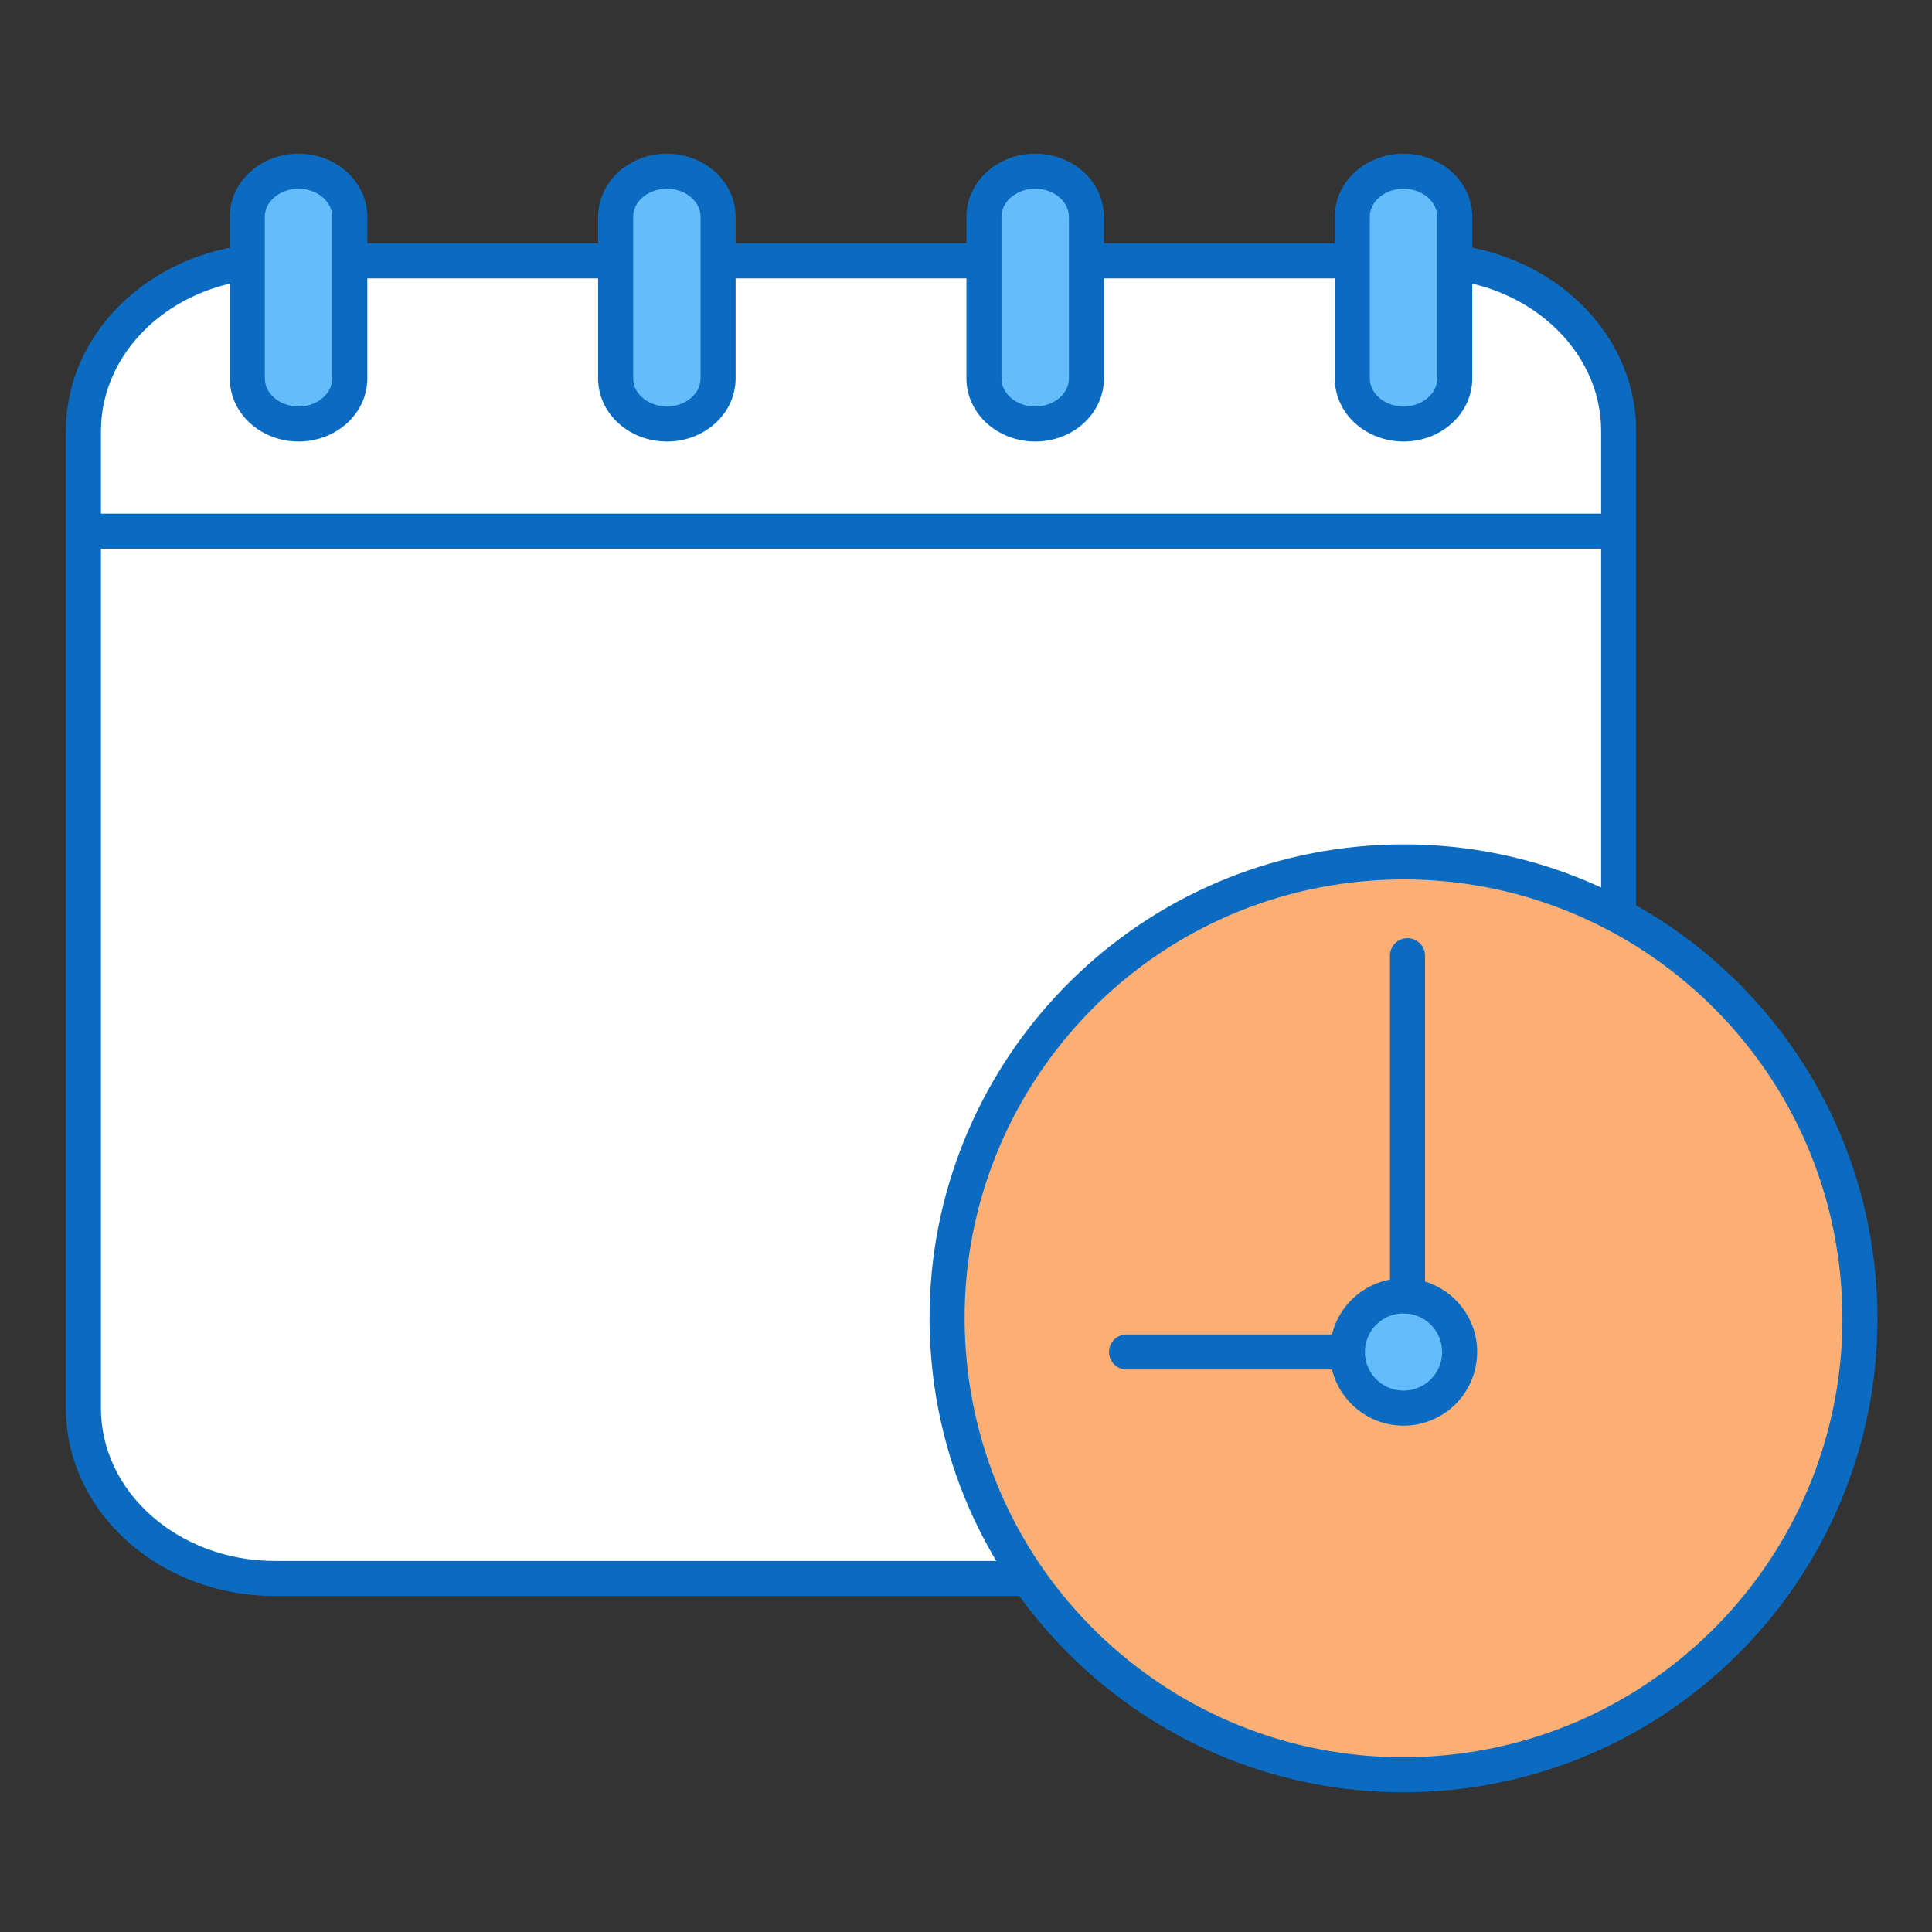
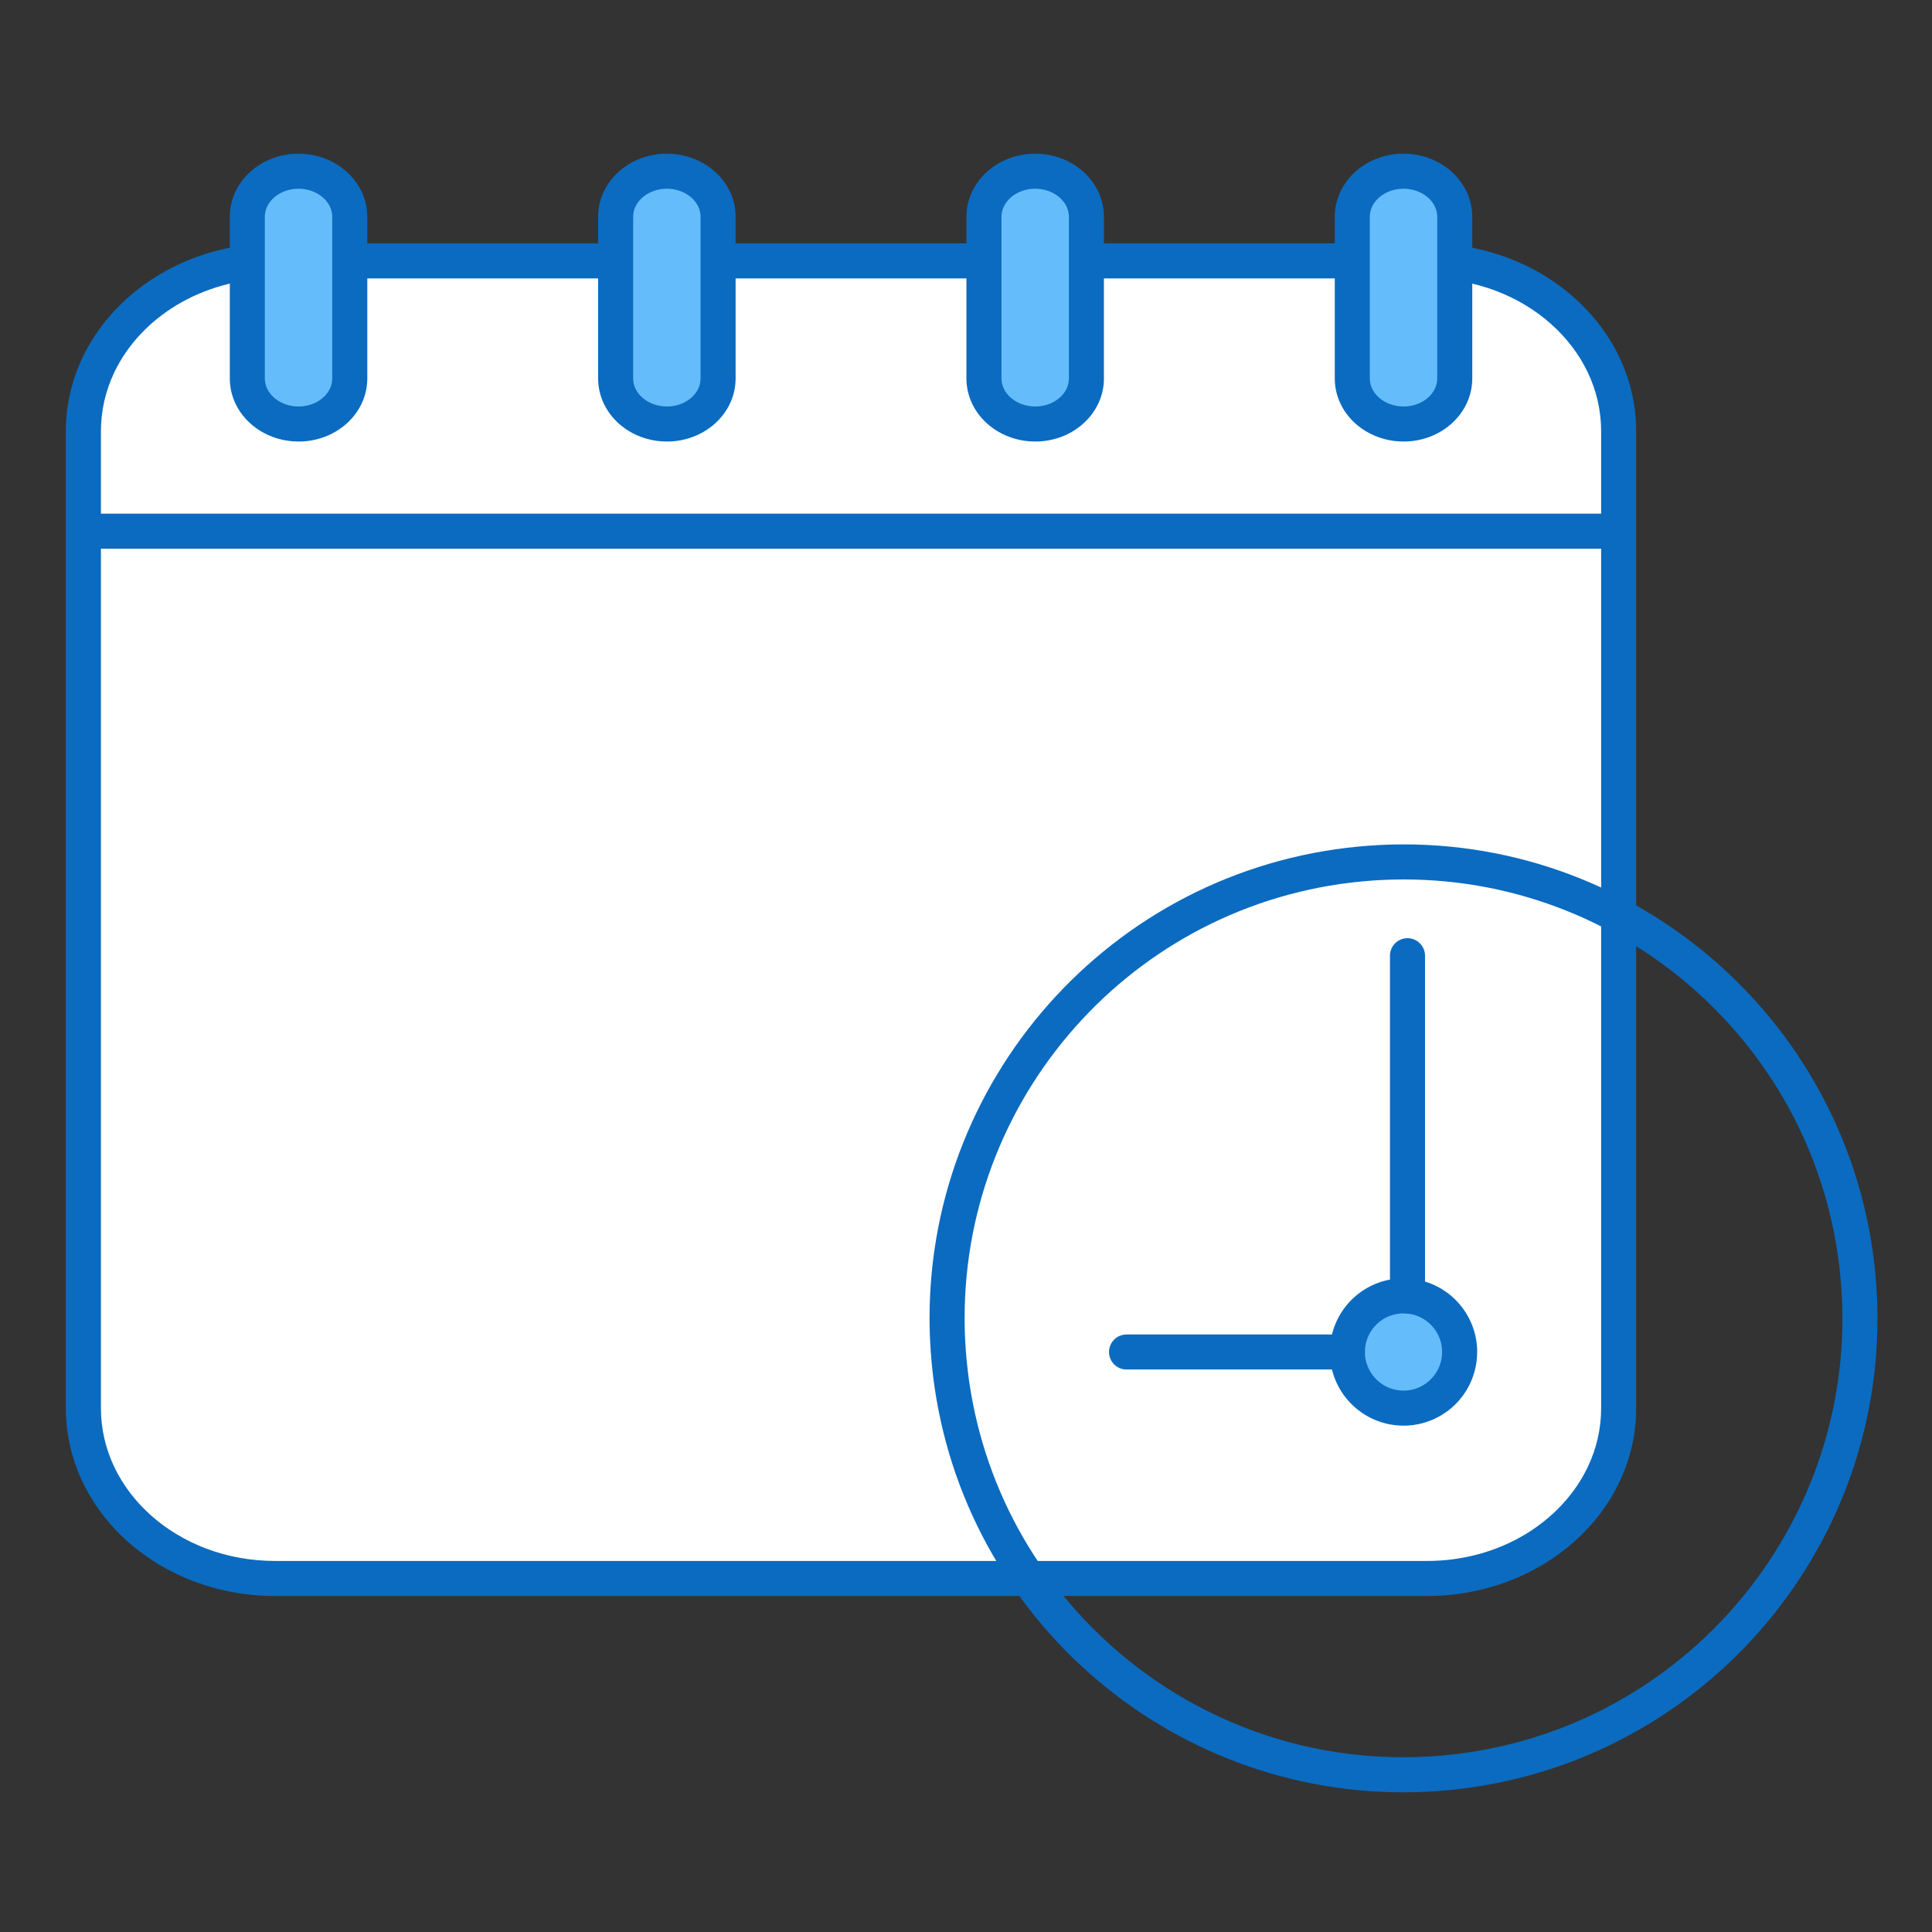
<svg xmlns="http://www.w3.org/2000/svg" width="88" height="88" viewBox="0 0 88 88" fill="none">
  <rect x="0" y="0" width="88" height="88" fill="#333333" stroke="none" />
  <g clip-path="url(#clip0_94_3934)">
    <path fill-rule="evenodd" clip-rule="evenodd" d="M65.001 71.898H12.524C7.705 71.898 3.798 68.425 3.798 64.139V19.642C3.798 15.356 7.705 11.883 12.524 11.883H65.001C69.821 11.883 73.729 15.357 73.729 19.642V64.139C73.729 68.425 69.821 71.898 65.001 71.898Z" fill="white" />
    <path fill-rule="evenodd" clip-rule="evenodd" d="M65.001 71.898V71.099H12.524C10.307 71.1 8.313 70.3 6.885 69.03C6.17 68.395 5.598 67.644 5.204 66.816C4.812 65.99 4.597 65.09 4.597 64.139V19.642C4.597 18.692 4.812 17.791 5.204 16.965C5.793 15.726 6.788 14.654 8.056 13.892C9.324 13.131 10.861 12.681 12.524 12.681H65.001C67.219 12.681 69.213 13.481 70.642 14.752C71.356 15.388 71.929 16.138 72.322 16.964C72.715 17.791 72.929 18.691 72.93 19.641V64.139C72.929 65.09 72.715 65.99 72.322 66.816C71.732 68.056 70.737 69.127 69.47 69.889C68.202 70.651 66.665 71.1 65.001 71.099V72.696C67.603 72.696 69.972 71.759 71.702 70.222C72.568 69.453 73.273 68.532 73.763 67.502C74.253 66.473 74.527 65.333 74.525 64.139V19.642C74.527 18.448 74.253 17.308 73.763 16.278C73.027 14.733 71.808 13.435 70.292 12.523C68.774 11.612 66.954 11.084 65.001 11.084H12.524C9.922 11.084 7.553 12.021 5.823 13.559C4.959 14.328 4.253 15.249 3.763 16.278C3.272 17.308 3 18.449 3 19.642V64.139C3 65.333 3.272 66.473 3.763 67.502C4.498 69.048 5.717 70.346 7.235 71.257C8.752 72.168 10.573 72.696 12.524 72.696H65.001V71.898" fill="#0B6BC0" />
-     <path fill-rule="evenodd" clip-rule="evenodd" d="M65.4 80.787C53.948 81.599 44.004 72.974 43.192 61.522C42.379 50.069 51.004 40.126 62.456 39.313C73.909 38.5 83.852 47.126 84.665 58.577C85.479 70.03 76.852 79.973 65.4 80.787Z" fill="#FCAF75" />
    <path fill-rule="evenodd" clip-rule="evenodd" d="M61.379 61.402C61.279 62.809 62.338 64.033 63.747 64.132C65.155 64.232 66.379 63.173 66.48 61.764C66.579 60.355 65.518 59.133 64.11 59.031C62.701 58.932 61.478 59.993 61.379 61.402" fill="#64BDFA" />
    <path fill-rule="evenodd" clip-rule="evenodd" d="M13.598 19.313C12.309 19.313 11.265 18.383 11.265 17.238V9.873C11.265 8.727 12.309 7.798 13.598 7.798C14.887 7.798 15.931 8.727 15.931 9.873V17.238C15.931 18.384 14.887 19.312 13.598 19.312" fill="#64BDFA" />
    <path fill-rule="evenodd" clip-rule="evenodd" d="M13.598 19.313V18.514C13.147 18.514 12.749 18.351 12.478 18.108C12.343 17.987 12.237 17.848 12.168 17.702C12.1 17.556 12.064 17.402 12.062 17.237V9.874C12.064 9.709 12.1 9.556 12.168 9.409C12.273 9.19 12.457 8.986 12.704 8.838C12.951 8.689 13.259 8.597 13.598 8.597C14.05 8.597 14.446 8.761 14.717 9.003C14.854 9.124 14.957 9.263 15.027 9.409C15.096 9.556 15.133 9.709 15.133 9.874V17.239C15.133 17.403 15.096 17.557 15.027 17.704C14.922 17.922 14.739 18.126 14.491 18.275C14.244 18.424 13.937 18.515 13.598 18.515V20.112C14.434 20.112 15.205 19.811 15.778 19.302C16.064 19.047 16.303 18.739 16.469 18.39C16.636 18.039 16.73 17.647 16.73 17.239V9.873C16.73 9.465 16.636 9.072 16.469 8.722C16.218 8.197 15.81 7.767 15.313 7.469C14.817 7.169 14.225 7 13.598 7C12.761 7 11.99 7.301 11.417 7.81C11.13 8.064 10.895 8.372 10.727 8.722C10.561 9.072 10.466 9.465 10.467 9.873V17.238C10.466 17.646 10.562 18.038 10.727 18.389C10.978 18.914 11.386 19.344 11.882 19.642C12.38 19.941 12.971 20.111 13.598 20.111V19.313" fill="#0B6BC0" />
    <path fill-rule="evenodd" clip-rule="evenodd" d="M30.375 19.313C29.086 19.313 28.041 18.383 28.041 17.238V9.873C28.041 8.727 29.086 7.798 30.375 7.798C31.663 7.798 32.708 8.727 32.708 9.873V17.238C32.708 18.384 31.663 19.312 30.375 19.312" fill="#64BDFA" />
    <path fill-rule="evenodd" clip-rule="evenodd" d="M30.375 19.313V18.514C29.923 18.514 29.527 18.351 29.255 18.108C29.119 17.987 29.015 17.848 28.944 17.702C28.876 17.556 28.84 17.402 28.84 17.237V9.874C28.84 9.709 28.876 9.556 28.944 9.409C29.049 9.19 29.233 8.986 29.482 8.838C29.729 8.689 30.035 8.597 30.375 8.597C30.826 8.597 31.222 8.761 31.495 9.003C31.63 9.124 31.733 9.263 31.805 9.409C31.874 9.556 31.909 9.709 31.909 9.874V17.239C31.909 17.403 31.874 17.557 31.805 17.704C31.7 17.922 31.517 18.126 31.267 18.275C31.021 18.424 30.714 18.515 30.375 18.515V20.112C31.21 20.112 31.981 19.811 32.555 19.302C32.84 19.047 33.079 18.739 33.246 18.39C33.412 18.039 33.506 17.647 33.506 17.239V9.873C33.506 9.465 33.412 9.072 33.246 8.722C32.994 8.197 32.588 7.767 32.09 7.469C31.593 7.169 31.002 7 30.375 7C29.539 7 28.768 7.301 28.195 7.81C27.909 8.064 27.67 8.372 27.504 8.722C27.337 9.072 27.243 9.465 27.243 9.873V17.238C27.243 17.646 27.338 18.038 27.504 18.389C27.755 18.914 28.162 19.344 28.659 19.642C29.156 19.941 29.747 20.111 30.375 20.111V19.313" fill="#0B6BC0" />
    <path fill-rule="evenodd" clip-rule="evenodd" d="M47.151 19.313C45.862 19.313 44.818 18.383 44.818 17.238V9.873C44.818 8.727 45.862 7.798 47.151 7.798C48.44 7.798 49.486 8.727 49.486 9.873V17.238C49.486 18.384 48.44 19.312 47.151 19.312" fill="#64BDFA" />
    <path fill-rule="evenodd" clip-rule="evenodd" d="M47.151 19.313V18.514C46.699 18.514 46.303 18.351 46.032 18.108C45.895 17.987 45.792 17.848 45.722 17.702C45.653 17.556 45.616 17.402 45.616 17.237V9.874C45.616 9.709 45.654 9.556 45.722 9.409C45.827 9.19 46.01 8.986 46.258 8.838C46.505 8.689 46.812 8.597 47.151 8.597C47.604 8.597 48 8.761 48.272 9.003C48.406 9.124 48.512 9.263 48.581 9.409C48.65 9.556 48.685 9.709 48.687 9.874V17.239C48.686 17.403 48.649 17.557 48.581 17.704C48.477 17.922 48.293 18.126 48.046 18.275C47.798 18.424 47.49 18.515 47.151 18.515V20.112C47.989 20.112 48.76 19.811 49.332 19.302C49.619 19.047 49.854 18.739 50.022 18.39C50.188 18.039 50.284 17.647 50.282 17.239V9.873C50.284 9.465 50.188 9.072 50.022 8.722C49.772 8.197 49.364 7.767 48.867 7.469C48.37 7.169 47.779 7 47.151 7C46.315 7 45.544 7.301 44.971 7.81C44.685 8.064 44.447 8.372 44.281 8.722C44.113 9.072 44.019 9.465 44.019 9.873V17.238C44.019 17.646 44.114 18.038 44.281 18.389C44.531 18.914 44.939 19.344 45.436 19.642C45.933 19.941 46.524 20.111 47.151 20.111V19.313" fill="#0B6BC0" />
    <path fill-rule="evenodd" clip-rule="evenodd" d="M63.928 19.313C62.64 19.313 61.595 18.383 61.595 17.238V9.873C61.595 8.727 62.639 7.798 63.928 7.798C65.218 7.798 66.262 8.727 66.262 9.873V17.238C66.262 18.384 65.218 19.312 63.928 19.312" fill="#64BDFA" />
    <path fill-rule="evenodd" clip-rule="evenodd" d="M63.928 19.313V18.514C63.477 18.514 63.08 18.351 62.808 18.108C62.673 17.987 62.568 17.848 62.499 17.702C62.429 17.556 62.394 17.402 62.394 17.237V9.874C62.394 9.709 62.429 9.556 62.499 9.409C62.603 9.19 62.786 8.986 63.034 8.838C63.281 8.689 63.589 8.597 63.928 8.597C64.38 8.597 64.776 8.761 65.048 9.003C65.184 9.124 65.288 9.263 65.357 9.409C65.427 9.556 65.464 9.709 65.464 9.874V17.239C65.464 17.403 65.427 17.557 65.357 17.704C65.253 17.922 65.07 18.126 64.822 18.275C64.574 18.424 64.266 18.515 63.928 18.515V20.112C64.765 20.112 65.536 19.811 66.108 19.302C66.395 19.047 66.632 18.739 66.798 18.39C66.966 18.039 67.06 17.647 67.06 17.239V9.873C67.06 9.465 66.966 9.072 66.798 8.722C66.549 8.197 66.141 7.767 65.643 7.469C65.147 7.169 64.557 7 63.928 7C63.091 7 62.32 7.301 61.748 7.81C61.461 8.064 61.225 8.372 61.058 8.722C60.891 9.072 60.797 9.465 60.797 9.873V17.238C60.797 17.646 60.891 18.038 61.058 18.389C61.307 18.914 61.715 19.344 62.212 19.642C62.71 19.941 63.301 20.111 63.928 20.111V19.313M4.035 24.991H73.372C73.813 24.991 74.169 24.634 74.169 24.194C74.169 23.753 73.813 23.396 73.372 23.396H4.035C3.593 23.396 3.237 23.753 3.237 24.193C3.237 24.634 3.593 24.991 4.035 24.991ZM84.665 58.577L83.868 58.634C83.903 59.115 83.919 59.596 83.919 60.07C83.919 65.269 81.909 70.059 78.581 73.647C75.251 77.236 70.612 79.616 65.343 79.989C64.862 80.024 64.383 80.04 63.908 80.04C58.708 80.04 53.918 78.031 50.33 74.702C46.741 71.372 44.362 66.733 43.988 61.464C43.953 60.983 43.937 60.504 43.937 60.027C43.937 54.829 45.947 50.04 49.275 46.45C52.605 42.861 57.244 40.482 62.513 40.108C62.995 40.074 63.474 40.058 63.95 40.058C69.148 40.058 73.939 42.068 77.528 45.397C81.115 48.727 83.495 53.365 83.868 58.634L84.665 58.577L85.461 58.52C85.058 52.837 82.485 47.818 78.612 44.227C74.742 40.635 69.563 38.461 63.95 38.461C63.438 38.461 62.919 38.48 62.401 38.516C56.716 38.919 51.697 41.492 48.104 45.365C44.513 49.235 42.34 54.414 42.34 60.027C42.34 60.541 42.359 61.058 42.395 61.578C42.797 67.261 45.371 72.28 49.244 75.873C53.114 79.464 58.293 81.637 63.908 81.637C64.42 81.637 64.937 81.619 65.457 81.582C71.14 81.18 76.159 78.606 79.751 74.734C83.344 70.863 85.516 65.684 85.516 60.07C85.516 59.557 85.498 59.041 85.461 58.52L84.665 58.577" fill="#0B6BC0" />
    <path fill-rule="evenodd" clip-rule="evenodd" d="M61.379 61.401L60.583 61.344C60.575 61.424 60.574 61.505 60.574 61.585C60.574 62.456 60.912 63.265 61.47 63.863C62.026 64.464 62.81 64.867 63.691 64.927C63.772 64.934 63.853 64.937 63.93 64.937C64.804 64.937 65.611 64.598 66.211 64.041C66.811 63.484 67.212 62.7 67.274 61.819C67.28 61.739 67.284 61.658 67.284 61.579C67.284 60.706 66.944 59.9 66.387 59.3C65.832 58.699 65.047 58.298 64.166 58.236C64.086 58.23 64.005 58.227 63.926 58.227C63.053 58.227 62.245 58.565 61.647 59.122C61.046 59.678 60.644 60.463 60.581 61.344L61.379 61.401L62.174 61.458C62.208 60.991 62.416 60.588 62.732 60.293C63.049 59.999 63.469 59.824 63.926 59.824C63.967 59.824 64.009 59.826 64.053 59.828C64.518 59.861 64.922 60.069 65.218 60.386C65.511 60.704 65.687 61.121 65.687 61.579C65.687 61.621 65.685 61.664 65.682 61.706C65.649 62.172 65.442 62.576 65.125 62.87C64.807 63.164 64.389 63.341 63.93 63.341C63.89 63.341 63.846 63.339 63.803 63.335C63.338 63.302 62.935 63.094 62.64 62.777C62.346 62.461 62.169 62.041 62.169 61.585C62.169 61.543 62.171 61.5 62.174 61.458L61.379 61.401" fill="#0B6BC0" />
    <path fill-rule="evenodd" clip-rule="evenodd" d="M64.908 59.031V43.532C64.908 43.091 64.55 42.733 64.109 42.733C63.667 42.733 63.311 43.091 63.311 43.531V59.032C63.311 59.473 63.667 59.829 64.109 59.829C64.55 59.829 64.907 59.473 64.907 59.032M61.371 60.784H51.311C50.871 60.784 50.514 61.141 50.514 61.582C50.514 62.023 50.871 62.38 51.311 62.38H61.371C61.812 62.38 62.169 62.023 62.169 61.583C62.169 61.141 61.812 60.784 61.372 60.784" fill="#0B6BC0" />
  </g>
  <defs>
    <clipPath id="clip0_94_3934">
      <rect width="82.595" height="75" fill="white" transform="translate(3 7)" />
    </clipPath>
  </defs>
</svg>